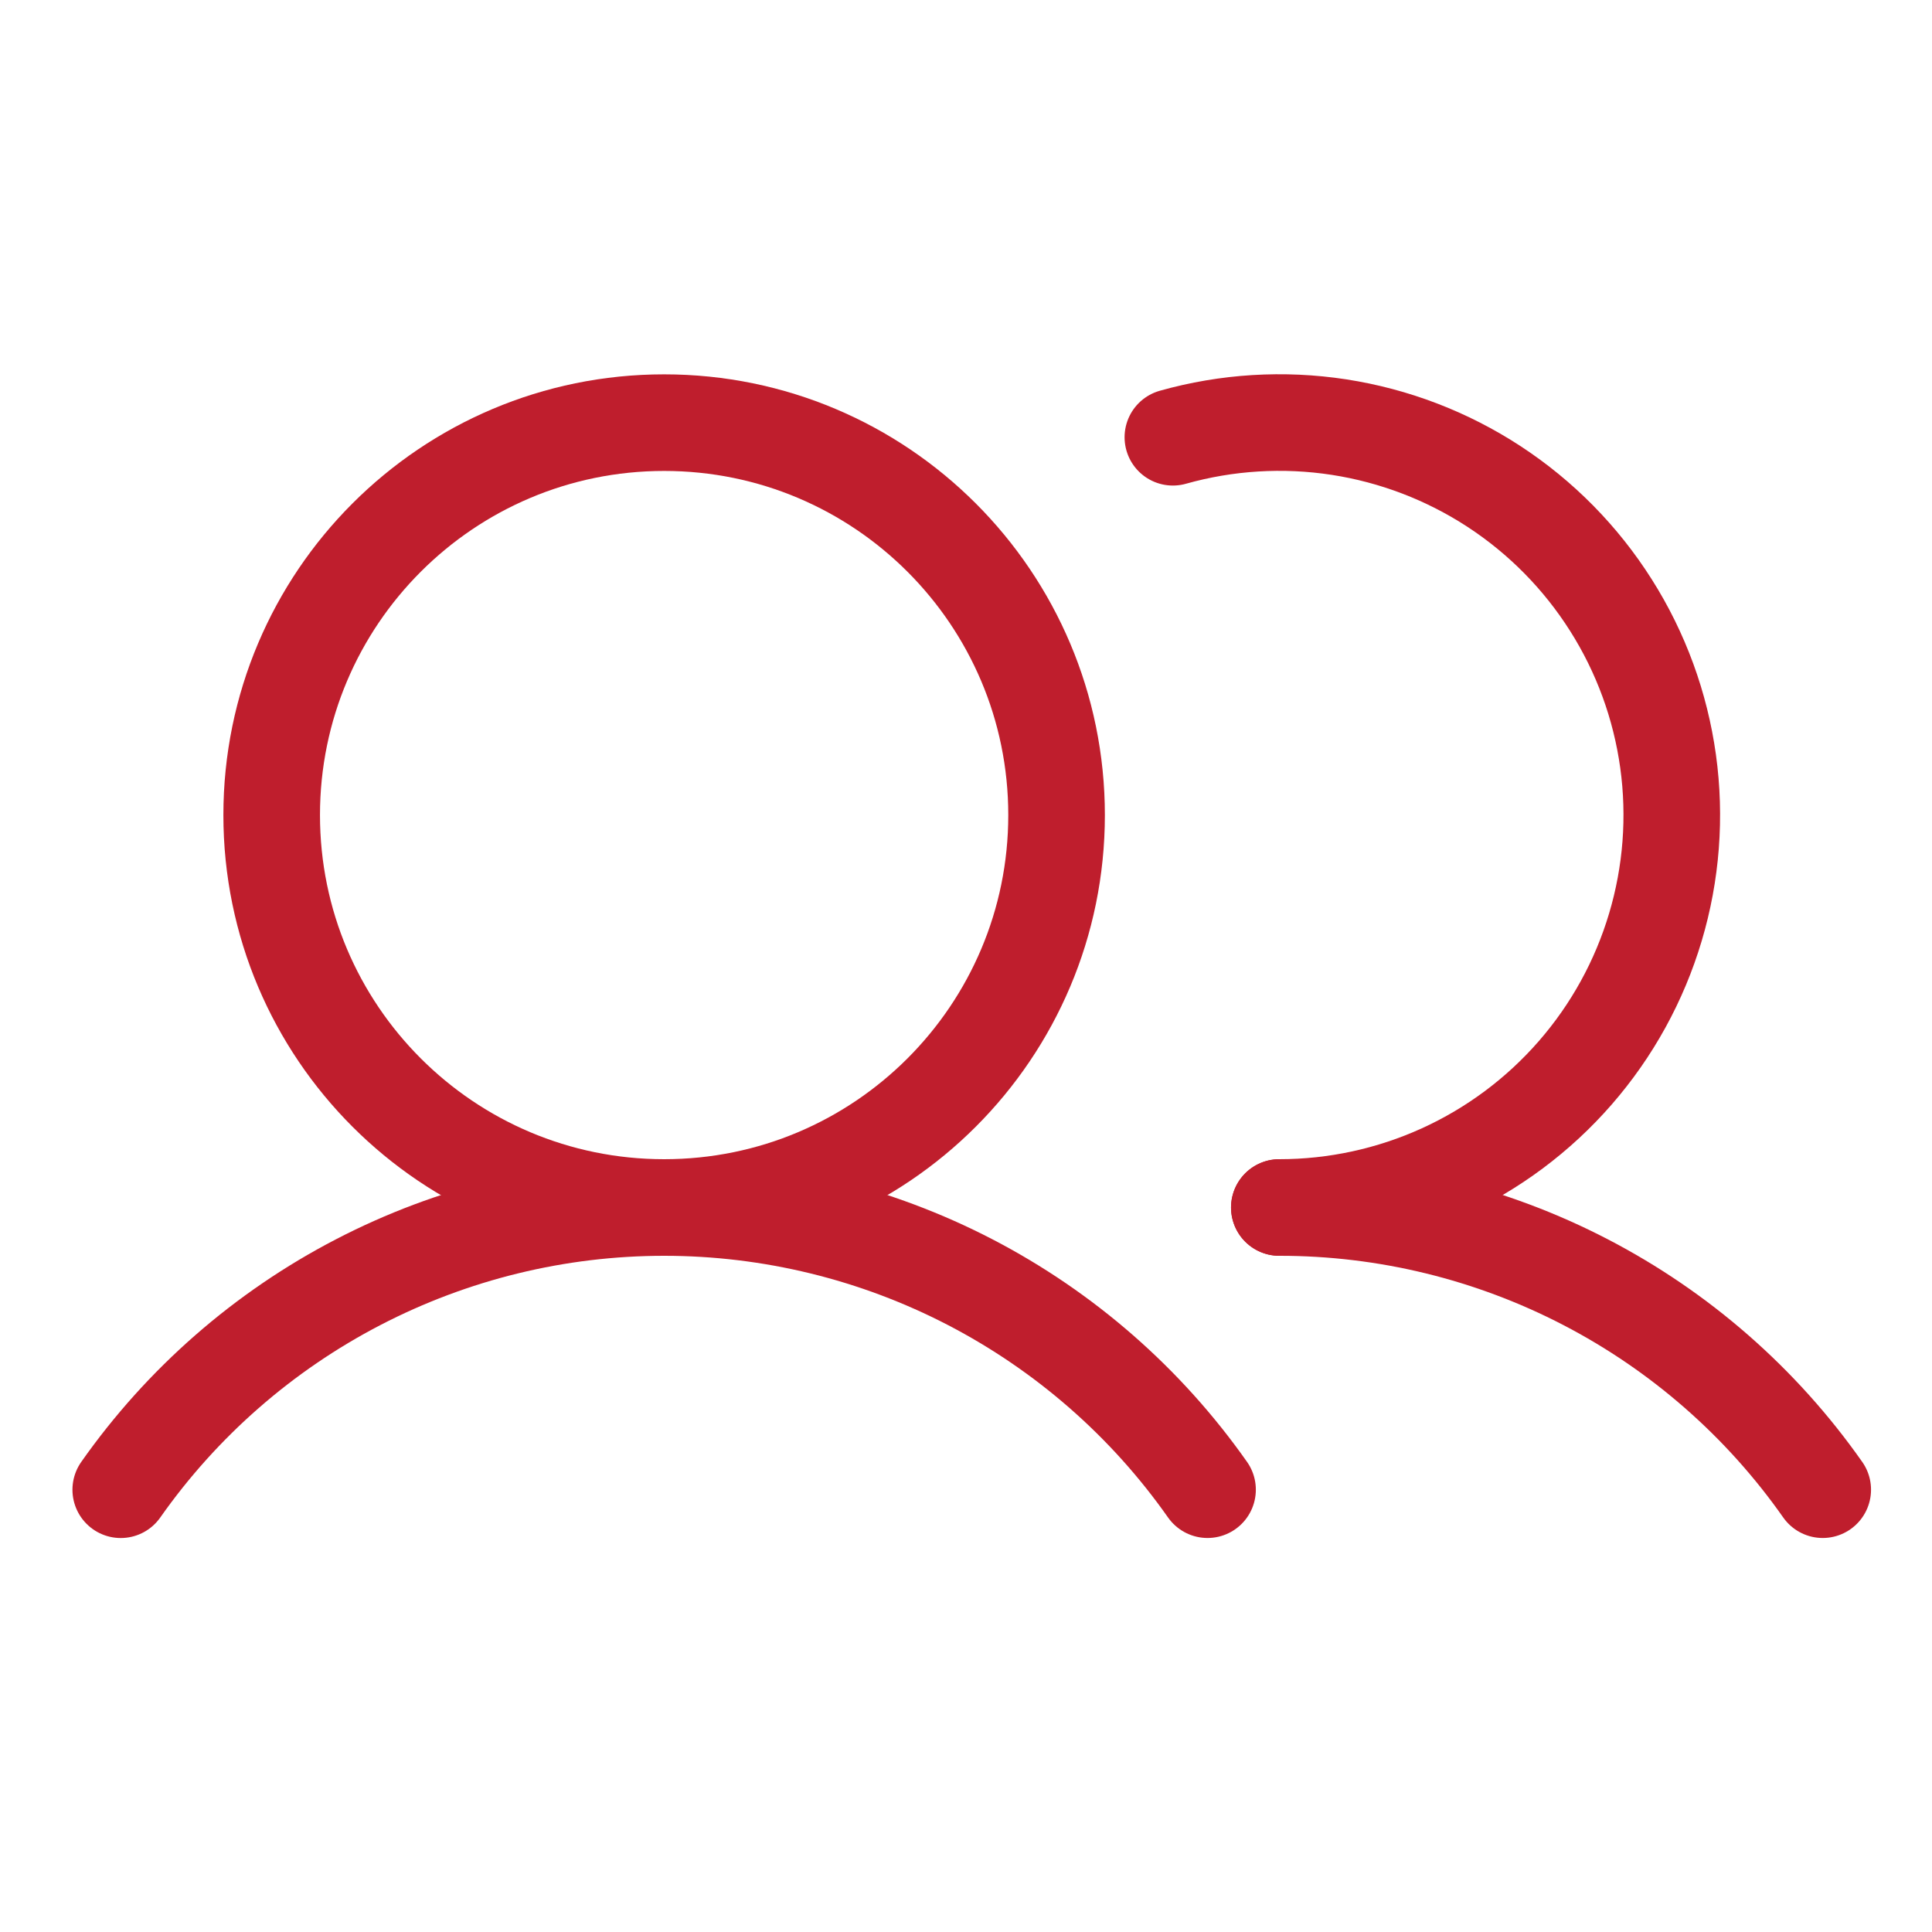
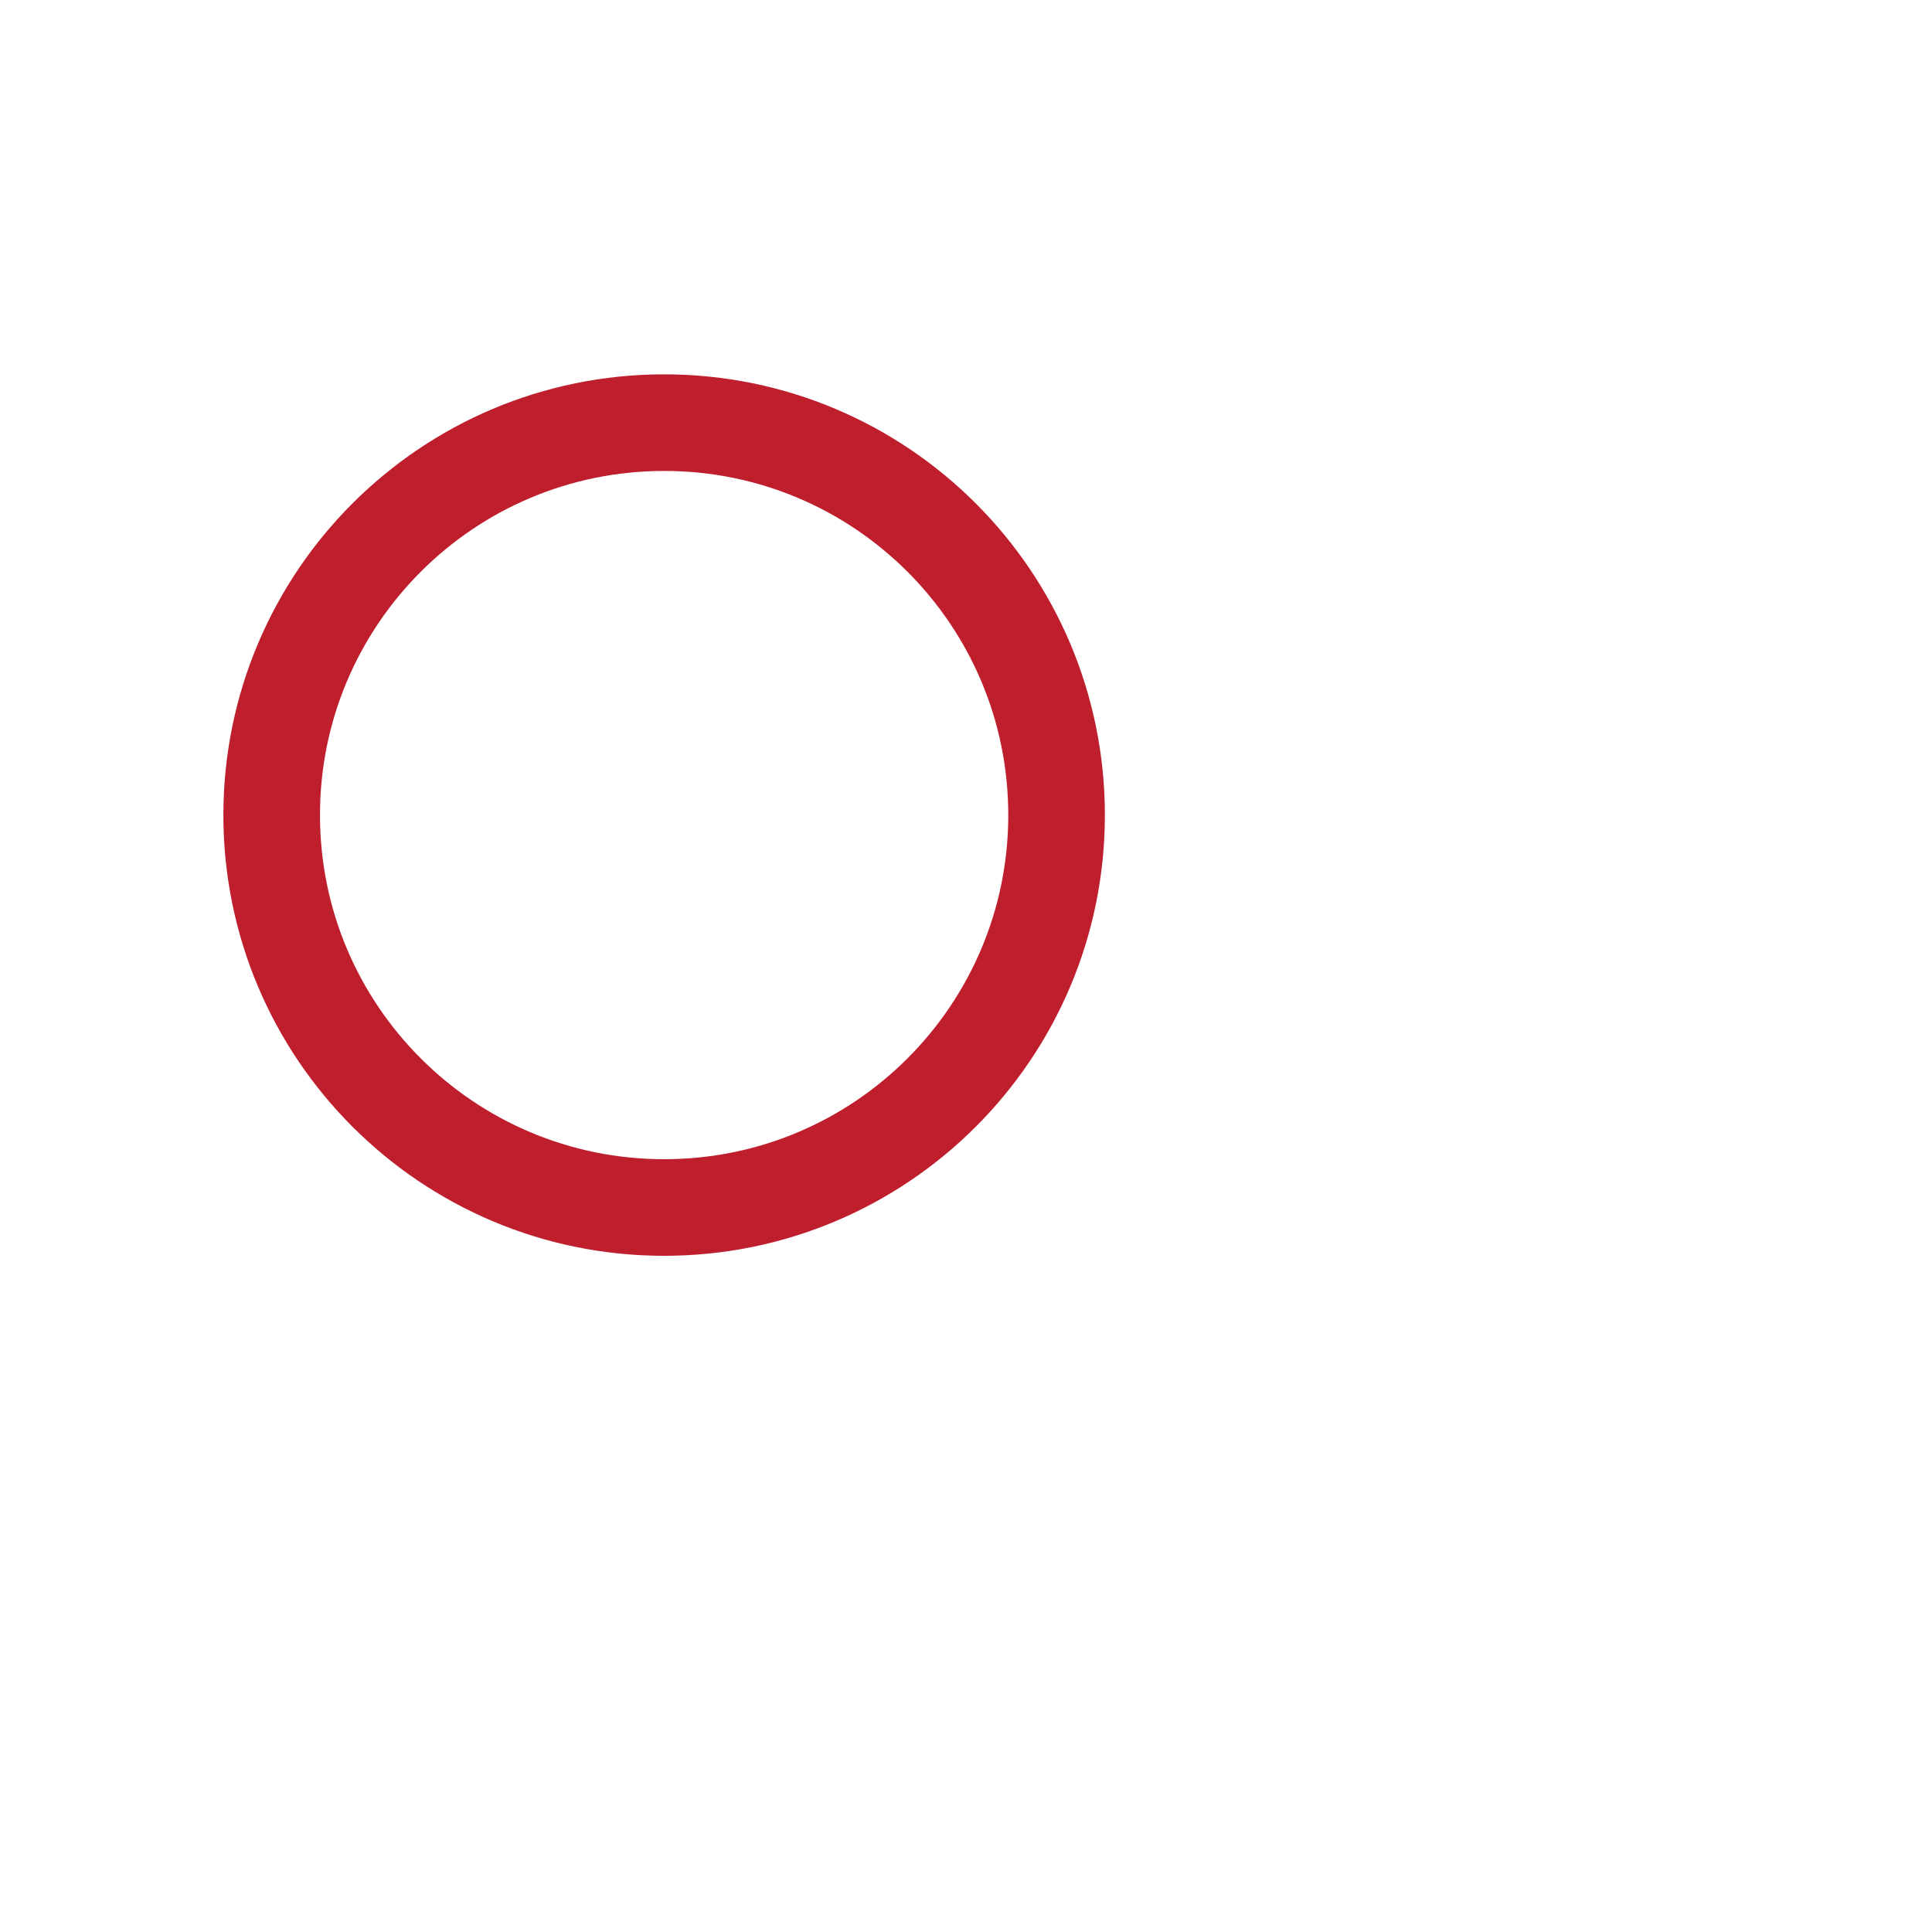
<svg xmlns="http://www.w3.org/2000/svg" width="50" height="50" viewBox="0 0 50 50" fill="none">
-   <path d="M17.188 31.25C22.797 31.25 27.344 26.703 27.344 21.094C27.344 15.485 22.797 10.938 17.188 10.938C11.578 10.938 7.031 15.485 7.031 21.094C7.031 26.703 11.578 31.25 17.188 31.25Z" stroke="#BF1E2D" stroke-width="2.5" stroke-linecap="round" stroke-linejoin="round" />
-   <path d="M30.354 11.316C31.75 10.923 33.215 10.833 34.65 11.053C36.084 11.274 37.455 11.799 38.669 12.593C39.884 13.388 40.914 14.434 41.69 15.66C42.467 16.886 42.971 18.264 43.17 19.702C43.369 21.14 43.257 22.603 42.842 23.994C42.428 25.385 41.72 26.671 40.767 27.765C39.814 28.859 38.637 29.737 37.316 30.338C35.995 30.939 34.561 31.25 33.109 31.25" stroke="#BF1E2D" stroke-width="2.5" stroke-linecap="round" stroke-linejoin="round" />
-   <path d="M3.125 38.554C4.711 36.298 6.817 34.456 9.265 33.185C11.712 31.914 14.43 31.25 17.188 31.25C19.946 31.25 22.663 31.913 25.111 33.184C27.559 34.456 29.665 36.297 31.251 38.553" stroke="#BF1E2D" stroke-width="2.5" stroke-linecap="round" stroke-linejoin="round" />
-   <path d="M33.109 31.25C35.868 31.248 38.586 31.911 41.034 33.182C43.481 34.453 45.587 36.295 47.172 38.553" stroke="#BF1E2D" stroke-width="2.5" stroke-linecap="round" stroke-linejoin="round" />
+   <path d="M17.188 31.25C22.797 31.25 27.344 26.703 27.344 21.094C27.344 15.485 22.797 10.938 17.188 10.938C11.578 10.938 7.031 15.485 7.031 21.094C7.031 26.703 11.578 31.25 17.188 31.25" stroke="#BF1E2D" stroke-width="2.5" stroke-linecap="round" stroke-linejoin="round" />
</svg>